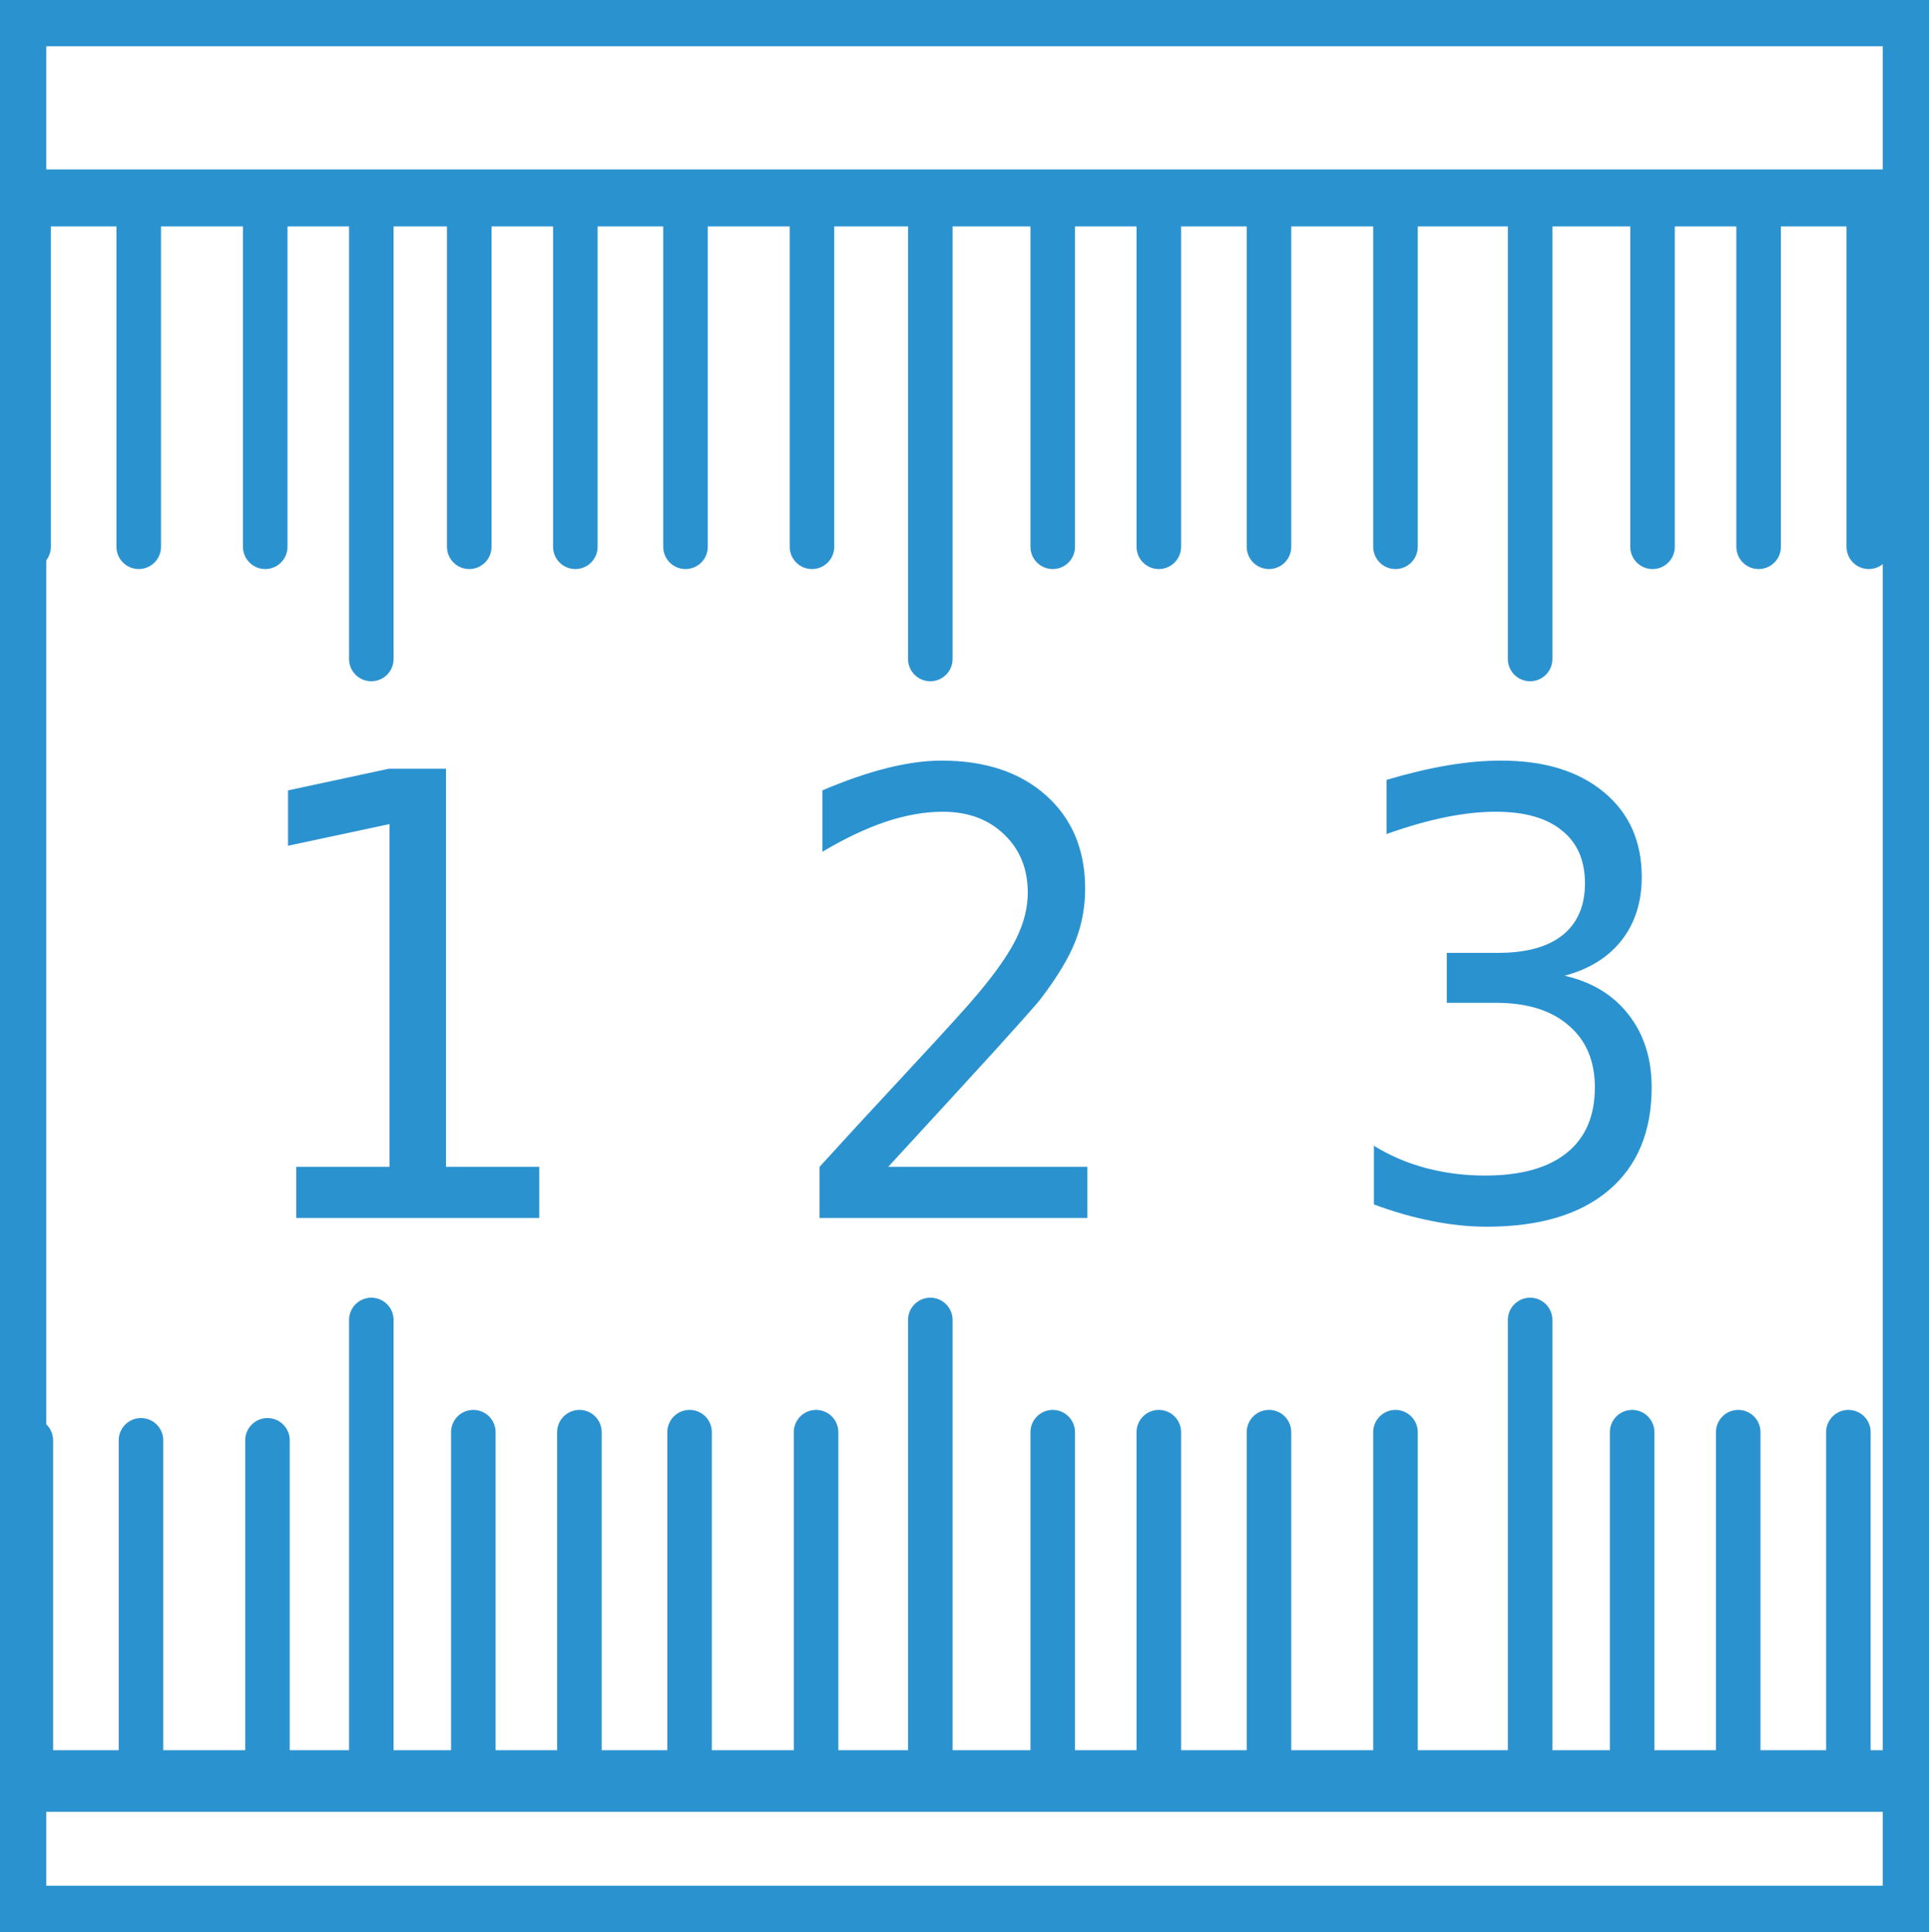
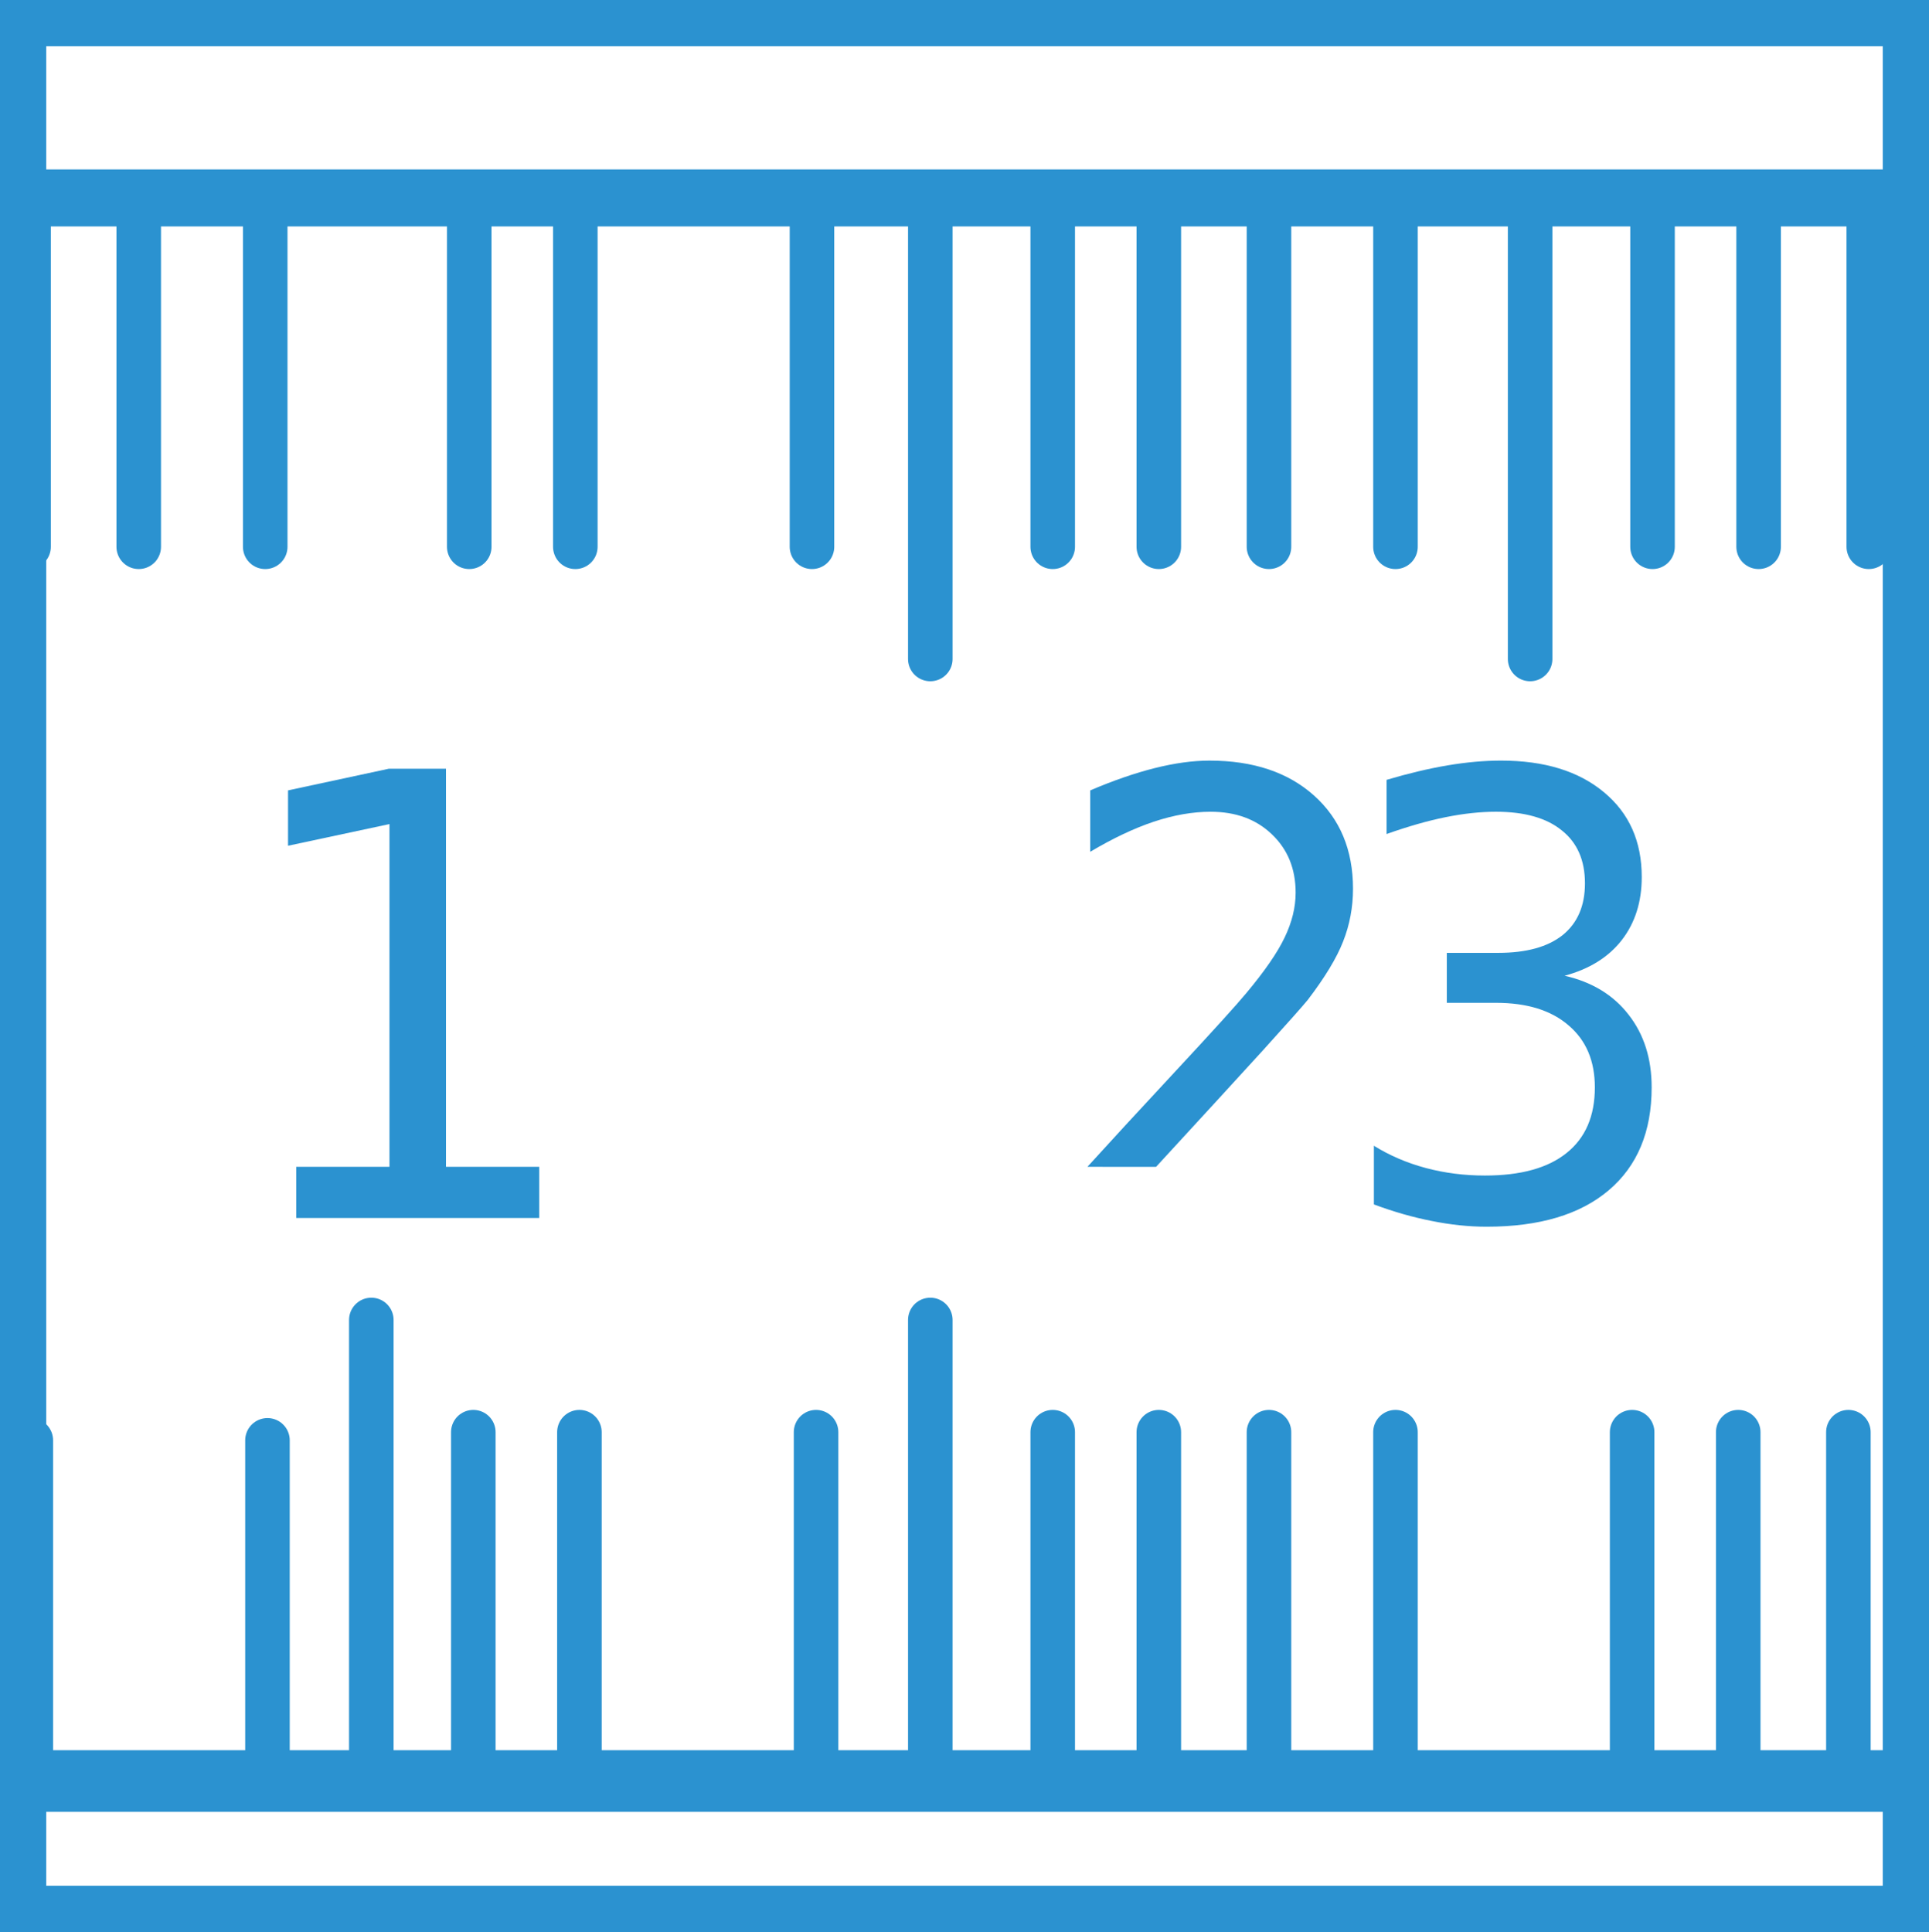
<svg xmlns="http://www.w3.org/2000/svg" xmlns:ns1="http://sodipodi.sourceforge.net/DTD/sodipodi-0.dtd" xmlns:ns2="http://www.inkscape.org/namespaces/inkscape" version="1.1" x="0px" y="0px" viewBox="0 0 125.2 125.4" enable-background="new 0 0 100 100" xml:space="preserve" id="svg12" ns1:docname="ruler.svg" ns2:version="1.3 (0e150ed6c4, 2023-07-21)" width="125.2" height="125.4">
  <ns1:namedview pagecolor="#ffffff" bordercolor="#666666" borderopacity="1" objecttolerance="10" gridtolerance="10" guidetolerance="10" ns2:pageopacity="0" ns2:pageshadow="2" ns2:window-width="2560" ns2:window-height="1369" id="namedview14" showgrid="false" ns2:zoom="6.1673227" ns2:cx="90.801151" ns2:cy="77.262051" ns2:window-x="1432" ns2:window-y="-8" ns2:window-maximized="1" ns2:current-layer="svg12" fit-margin-top="0" fit-margin-left="0" fit-margin-right="0" fit-margin-bottom="0" showguides="true" ns2:guide-bbox="true" ns2:showpageshadow="0" ns2:pagecheckerboard="0" ns2:deskcolor="#505050">
    <ns1:guide position="-30.456,80.508" orientation="0,1" id="guide1210" ns2:locked="false" />
    <ns1:guide position="-36.282,88.189" orientation="-0.707,0.707" id="guide1212" ns2:locked="false" />
    <ns1:guide position="135.328,100.04" orientation="0,1" id="guide1214" ns2:locked="false" />
    <ns1:guide position="-37.076,112.553" orientation="-0.707,0.707" id="guide1216" ns2:locked="false" />
    <ns1:guide position="-30.72,112.553" orientation="0,1" id="guide1218" ns2:locked="false" />
    <ns1:guide position="-28.072,39.725" orientation="0,1" id="guide1220" ns2:locked="false" />
    <ns1:guide position="-18.008,30.72" orientation="0,1" id="guide1222" ns2:locked="false" />
    <ns1:guide position="-3.708,9.799" orientation="0,1" id="guide1224" ns2:locked="false" />
    <ns1:guide position="24.1,80.508" orientation="-1,0.006" id="guide1226" ns2:locked="false" />
    <ns1:guide position="60.381,48.994" orientation="1,0" id="guide1228" ns2:locked="false" />
    <ns1:guide position="99.311,51.907" orientation="1,0" id="guide1230" ns2:locked="false" />
  </ns1:namedview>
  <defs id="defs16">
	
	
	
	

		
		
		
		
		
		
		
		
		
		
		
		
		
		
		
		
		
		
		
		
		
		
		
		
		
	</defs>
  <rect style="fill:none;stroke:#2b92d0;stroke-width:3;stroke-miterlimit:10" x="1.5" y="1.5" stroke-miterlimit="10" width="122.2" height="122.4" id="rect4548" />
  <style id="style1010" type="text/css">
	.st0{fill:#BC1618;}
	.st1{fill:#010202;}
</style>
  <g aria-label="1 2 3 4 5" transform="scale(0.969,1.032)" style="font-style:normal;font-weight:normal;font-size:38.76px;line-height:1.25;font-family:sans-serif;letter-spacing:0px;word-spacing:0px;fill:#2b92d0;fill-opacity:1;stroke:none;stroke-width:0.969" id="text1208">
    <path d="m 19.842,73.386 h 6.245 V 51.83 l -6.794,1.363 v -3.482 l 6.756,-1.363 h 3.823 v 25.039 h 6.245 V 76.604 H 19.842 Z" style="stroke-width:0.969" id="path1437" />
-     <path d="M 59.492,73.386 H 72.834 V 76.604 H 54.893 v -3.217 q 2.176,-2.252 5.924,-6.037 3.766,-3.804 4.731,-4.902 1.836,-2.063 2.555,-3.482 0.738,-1.438 0.738,-2.82 0,-2.252 -1.59,-3.672 -1.571,-1.419 -4.107,-1.419 -1.798,0 -3.804,0.625 -1.987,0.625 -4.258,1.893 v -3.861 q 2.309,-0.927 4.315,-1.401 2.006,-0.473 3.672,-0.473 4.391,0 7.003,2.195 2.612,2.195 2.612,5.867 0,1.741 -0.662,3.312 -0.643,1.552 -2.366,3.672 -0.473,0.549 -3.009,3.18 -2.536,2.612 -7.154,7.324 z" style="stroke-width:0.969" id="path1439" />
+     <path d="M 59.492,73.386 H 72.834 V 76.604 v -3.217 q 2.176,-2.252 5.924,-6.037 3.766,-3.804 4.731,-4.902 1.836,-2.063 2.555,-3.482 0.738,-1.438 0.738,-2.82 0,-2.252 -1.59,-3.672 -1.571,-1.419 -4.107,-1.419 -1.798,0 -3.804,0.625 -1.987,0.625 -4.258,1.893 v -3.861 q 2.309,-0.927 4.315,-1.401 2.006,-0.473 3.672,-0.473 4.391,0 7.003,2.195 2.612,2.195 2.612,5.867 0,1.741 -0.662,3.312 -0.643,1.552 -2.366,3.672 -0.473,0.549 -3.009,3.18 -2.536,2.612 -7.154,7.324 z" style="stroke-width:0.969" id="path1439" />
    <path d="m 104.8,61.369 q 2.744,0.587 4.277,2.441 1.552,1.855 1.552,4.58 0,4.183 -2.877,6.473 -2.877,2.29 -8.176,2.29 -1.779,0 -3.672,-0.36 -1.874,-0.341 -3.88,-1.041 v -3.691 q 1.59,0.927 3.482,1.401 1.893,0.473 3.955,0.473 3.596,0 5.47,-1.419 1.893,-1.419 1.893,-4.126 0,-2.498 -1.76,-3.899 -1.741,-1.419 -4.864,-1.419 h -3.293 v -3.142 h 3.444 q 2.82,0 4.315,-1.117 1.495,-1.136 1.495,-3.255 0,-2.176 -1.552,-3.331 -1.533,-1.173 -4.41,-1.173 -1.571,0 -3.369,0.341 -1.798,0.341 -3.955,1.06 v -3.407 q 2.176,-0.606 4.069,-0.908 1.911,-0.303 3.596,-0.303 4.353,0 6.889,1.987 2.536,1.968 2.536,5.337 0,2.347 -1.344,3.974 -1.344,1.609 -3.823,2.233 z" style="stroke-width:0.969" id="path1441" />
    <path d="m 140.74,51.679 -9.652,15.084 h 9.652 z m -1.003,-3.331 h 4.807 v 18.415 h 4.031 v 3.18 h -4.031 v 6.662 h -3.804 V 69.942 H 127.984 V 66.251 Z" style="stroke-width:0.969" id="path1443" />
    <path d="m 167.293,48.348 h 15.008 v 3.217 h -11.507 v 6.927 q 0.833,-0.284 1.665,-0.416 0.833,-0.151 1.665,-0.151 4.731,0 7.495,2.593 2.763,2.593 2.763,7.021 0,4.561 -2.839,7.097 -2.839,2.517 -8.006,2.517 -1.779,0 -3.634,-0.303 -1.836,-0.303 -3.804,-0.908 v -3.842 q 1.703,0.927 3.52,1.382 1.817,0.454 3.842,0.454 3.274,0 5.186,-1.722 1.911,-1.722 1.911,-4.675 0,-2.952 -1.911,-4.675 -1.911,-1.722 -5.186,-1.722 -1.533,0 -3.066,0.341 -1.514,0.341 -3.104,1.06 z" style="stroke-width:0.969" id="path1445" />
  </g>
  <path style="fill:none;stroke:#2b92d0;stroke-width:2.891;stroke-linecap:round;stroke-linejoin:miter;stroke-opacity:1;stroke-miterlimit:4;stroke-dasharray:none" d="M 24.1,85.675 V 115.601" id="path1232" ns2:connector-curvature="0" />
  <path style="fill:none;stroke:#2b92d0;stroke-width:2.891;stroke-linecap:round;stroke-linejoin:miter;stroke-miterlimit:4;stroke-dasharray:none;stroke-opacity:1" d="M 60.381,85.675 V 115.601" id="path1232-0" ns2:connector-curvature="0" />
-   <path style="fill:none;stroke:#2b92d0;stroke-width:2.891;stroke-linecap:round;stroke-linejoin:miter;stroke-miterlimit:4;stroke-dasharray:none;stroke-opacity:1" d="M 99.311,85.675 V 115.601" id="path1232-07" ns2:connector-curvature="0" />
-   <path style="fill:none;stroke:#2b92d0;stroke-width:2.891;stroke-linecap:round;stroke-linejoin:miter;stroke-miterlimit:4;stroke-dasharray:none;stroke-opacity:1" d="M 24.1,12.847 V 42.773" id="path1232-8" ns2:connector-curvature="0" />
  <path style="fill:none;stroke:#2b92d0;stroke-width:2.891;stroke-linecap:round;stroke-linejoin:miter;stroke-miterlimit:4;stroke-dasharray:none;stroke-opacity:1" d="M 60.381,12.847 V 42.773" id="path1232-3" ns2:connector-curvature="0" />
  <path style="fill:none;stroke:#2b92d0;stroke-width:2.891;stroke-linecap:round;stroke-linejoin:miter;stroke-miterlimit:4;stroke-dasharray:none;stroke-opacity:1" d="M 99.311,12.847 V 42.773" id="path1232-4" ns2:connector-curvature="0" />
  <path style="fill:none;stroke:#2b92d0;stroke-width:2.891;stroke-linecap:round;stroke-linejoin:miter;stroke-opacity:1;stroke-miterlimit:4;stroke-dasharray:none" d="M 30.456,12.847 V 35.49" id="path1273" ns2:connector-curvature="0" />
  <path style="fill:none;stroke:#2b92d0;stroke-width:2.891;stroke-linecap:round;stroke-linejoin:miter;stroke-miterlimit:4;stroke-dasharray:none;stroke-opacity:1" d="M 52.701,12.847 V 35.49" id="path1273-7" ns2:connector-curvature="0" />
-   <path style="fill:none;stroke:#2b92d0;stroke-width:2.891;stroke-linecap:round;stroke-linejoin:miter;stroke-miterlimit:4;stroke-dasharray:none;stroke-opacity:1" d="M 44.492,12.847 V 35.49" id="path1273-8" ns2:connector-curvature="0" />
  <path style="fill:none;stroke:#2b92d0;stroke-width:2.891;stroke-linecap:round;stroke-linejoin:miter;stroke-miterlimit:4;stroke-dasharray:none;stroke-opacity:1" d="M 37.341,12.847 V 35.49" id="path1273-78" ns2:connector-curvature="0" />
  <path style="fill:none;stroke:#2b92d0;stroke-width:2.891;stroke-linecap:round;stroke-linejoin:miter;stroke-miterlimit:4;stroke-dasharray:none;stroke-opacity:1" d="M 68.326,12.847 V 35.49" id="path1273-88" ns2:connector-curvature="0" />
  <path style="fill:none;stroke:#2b92d0;stroke-width:2.891;stroke-linecap:round;stroke-linejoin:miter;stroke-miterlimit:4;stroke-dasharray:none;stroke-opacity:1" d="M 90.572,12.847 V 35.49" id="path1273-7-6" ns2:connector-curvature="0" />
  <path style="fill:none;stroke:#2b92d0;stroke-width:2.891;stroke-linecap:round;stroke-linejoin:miter;stroke-miterlimit:4;stroke-dasharray:none;stroke-opacity:1" d="M 82.362,12.847 V 35.49" id="path1273-8-7" ns2:connector-curvature="0" />
  <path style="fill:none;stroke:#2b92d0;stroke-width:2.891;stroke-linecap:round;stroke-linejoin:miter;stroke-miterlimit:4;stroke-dasharray:none;stroke-opacity:1" d="M 75.212,12.847 V 35.49" id="path1273-78-0" ns2:connector-curvature="0" />
  <path style="fill:none;stroke:#2b92d0;stroke-width:2.891;stroke-linecap:round;stroke-linejoin:miter;stroke-miterlimit:4;stroke-dasharray:none;stroke-opacity:1" d="M 30.72,92.958 V 115.601" id="path1273-0" ns2:connector-curvature="0" />
  <path style="fill:none;stroke:#2b92d0;stroke-width:2.891;stroke-linecap:round;stroke-linejoin:miter;stroke-miterlimit:4;stroke-dasharray:none;stroke-opacity:1" d="M 52.966,92.958 V 115.601" id="path1273-7-9" ns2:connector-curvature="0" />
-   <path style="fill:none;stroke:#2b92d0;stroke-width:2.891;stroke-linecap:round;stroke-linejoin:miter;stroke-miterlimit:4;stroke-dasharray:none;stroke-opacity:1" d="M 44.756,92.958 V 115.601" id="path1273-8-6" ns2:connector-curvature="0" />
  <path style="fill:none;stroke:#2b92d0;stroke-width:2.891;stroke-linecap:round;stroke-linejoin:miter;stroke-miterlimit:4;stroke-dasharray:none;stroke-opacity:1" d="M 37.606,92.958 V 115.601" id="path1273-78-6" ns2:connector-curvature="0" />
  <path style="fill:none;stroke:#2b92d0;stroke-width:2.891;stroke-linecap:round;stroke-linejoin:miter;stroke-miterlimit:4;stroke-dasharray:none;stroke-opacity:1" d="M 68.326,92.958 V 115.601" id="path1273-1" ns2:connector-curvature="0" />
  <path style="fill:none;stroke:#2b92d0;stroke-width:2.891;stroke-linecap:round;stroke-linejoin:miter;stroke-miterlimit:4;stroke-dasharray:none;stroke-opacity:1" d="M 90.572,92.958 V 115.601" id="path1273-7-1" ns2:connector-curvature="0" />
  <path style="fill:none;stroke:#2b92d0;stroke-width:2.891;stroke-linecap:round;stroke-linejoin:miter;stroke-miterlimit:4;stroke-dasharray:none;stroke-opacity:1" d="M 82.362,92.958 V 115.601" id="path1273-8-9" ns2:connector-curvature="0" />
  <path style="fill:none;stroke:#2b92d0;stroke-width:2.891;stroke-linecap:round;stroke-linejoin:miter;stroke-miterlimit:4;stroke-dasharray:none;stroke-opacity:1" d="M 75.212,92.958 V 115.601" id="path1273-78-2" ns2:connector-curvature="0" />
  <path style="fill:none;stroke:#2b92d0;stroke-width:2.891;stroke-linecap:round;stroke-linejoin:miter;stroke-miterlimit:4;stroke-dasharray:none;stroke-opacity:1" d="M 105.932,92.958 V 115.601" id="path1273-79" ns2:connector-curvature="0" />
  <path style="fill:none;stroke:#2b92d0;stroke-width:4.051;stroke-linecap:round;stroke-linejoin:miter;stroke-miterlimit:4;stroke-dasharray:none;stroke-opacity:1" d="M 128.178,92.958 V 115.601" id="path1273-7-0" ns2:connector-curvature="0" />
  <path style="fill:none;stroke:#2b92d0;stroke-width:2.891;stroke-linecap:round;stroke-linejoin:miter;stroke-miterlimit:4;stroke-dasharray:none;stroke-opacity:1" d="M 119.968,92.958 V 115.601" id="path1273-8-1" ns2:connector-curvature="0" />
  <path style="fill:none;stroke:#2b92d0;stroke-width:2.891;stroke-linecap:round;stroke-linejoin:miter;stroke-miterlimit:4;stroke-dasharray:none;stroke-opacity:1" d="M 112.818,92.958 V 115.601" id="path1273-78-8" ns2:connector-curvature="0" />
  <path style="fill:none;stroke:#2b92d0;stroke-width:4.063;stroke-linecap:round;stroke-linejoin:miter;stroke-miterlimit:4;stroke-dasharray:none;stroke-opacity:1" d="M -4.886,93.488 V 116.131" id="path1273-3" ns2:connector-curvature="0" />
  <path style="fill:none;stroke:#2b92d0;stroke-width:2.891;stroke-linecap:round;stroke-linejoin:miter;stroke-miterlimit:4;stroke-dasharray:none;stroke-opacity:1" d="M 17.36,93.488 V 116.131" id="path1273-7-00" ns2:connector-curvature="0" />
-   <path style="fill:none;stroke:#2b92d0;stroke-width:2.891;stroke-linecap:round;stroke-linejoin:miter;stroke-miterlimit:4;stroke-dasharray:none;stroke-opacity:1" d="M 9.15,93.488 V 116.131" id="path1273-8-2" ns2:connector-curvature="0" />
  <path style="fill:none;stroke:#2b92d0;stroke-width:2.891;stroke-linecap:round;stroke-linejoin:miter;stroke-miterlimit:4;stroke-dasharray:none;stroke-opacity:1" d="M 2,93.488 V 116.131" id="path1273-78-01" ns2:connector-curvature="0" />
  <path style="fill:none;stroke:#2b92d0;stroke-width:2.891;stroke-linecap:round;stroke-linejoin:miter;stroke-miterlimit:4;stroke-dasharray:none;stroke-opacity:1" d="M -5.032,12.847 V 35.49" id="path1273-13" ns2:connector-curvature="0" />
  <path style="fill:none;stroke:#2b92d0;stroke-width:2.891;stroke-linecap:round;stroke-linejoin:miter;stroke-miterlimit:4;stroke-dasharray:none;stroke-opacity:1" d="M 17.214,12.847 V 35.49" id="path1273-7-63" ns2:connector-curvature="0" />
  <path style="fill:none;stroke:#2b92d0;stroke-width:2.891;stroke-linecap:round;stroke-linejoin:miter;stroke-miterlimit:4;stroke-dasharray:none;stroke-opacity:1" d="M 9.004,12.847 V 35.49" id="path1273-8-4" ns2:connector-curvature="0" />
  <path style="fill:none;stroke:#2b92d0;stroke-width:2.891;stroke-linecap:round;stroke-linejoin:miter;stroke-miterlimit:4;stroke-dasharray:none;stroke-opacity:1" d="M 1.854,12.847 V 35.49" id="path1273-78-27" ns2:connector-curvature="0" />
  <path style="fill:none;stroke:#2b92d0;stroke-width:2.891;stroke-linecap:round;stroke-linejoin:miter;stroke-miterlimit:4;stroke-dasharray:none;stroke-opacity:1" d="M 107.256,12.847 V 35.49" id="path1273-00" ns2:connector-curvature="0" />
  <path style="fill:none;stroke:#2b92d0;stroke-width:2.891;stroke-linecap:round;stroke-linejoin:miter;stroke-miterlimit:4;stroke-dasharray:none;stroke-opacity:1" d="M 129.502,12.847 V 35.49" id="path1273-7-7" ns2:connector-curvature="0" />
  <path style="fill:none;stroke:#2b92d0;stroke-width:2.891;stroke-linecap:round;stroke-linejoin:miter;stroke-miterlimit:4;stroke-dasharray:none;stroke-opacity:1" d="M 121.292,12.847 V 35.49" id="path1273-8-5" ns2:connector-curvature="0" />
  <path style="fill:none;stroke:#2b92d0;stroke-width:2.891;stroke-linecap:round;stroke-linejoin:miter;stroke-miterlimit:4;stroke-dasharray:none;stroke-opacity:1" d="M 114.142,12.847 V 35.49" id="path1273-78-9" ns2:connector-curvature="0" />
  <path style="fill:none;stroke:#2b92d0;stroke-width:3.7;stroke-linecap:butt;stroke-linejoin:miter;stroke-opacity:1;stroke-miterlimit:4;stroke-dasharray:none" d="M -11.917,12.847 H 141.949" id="path1448" ns2:connector-curvature="0" />
  <path style="fill:none;stroke:#2b92d0;stroke-width:4;stroke-linecap:butt;stroke-linejoin:miter;stroke-opacity:1;stroke-miterlimit:4;stroke-dasharray:none" d="M -10.858,115.601 H 142.744" id="path1452" ns2:connector-curvature="0" />
</svg>